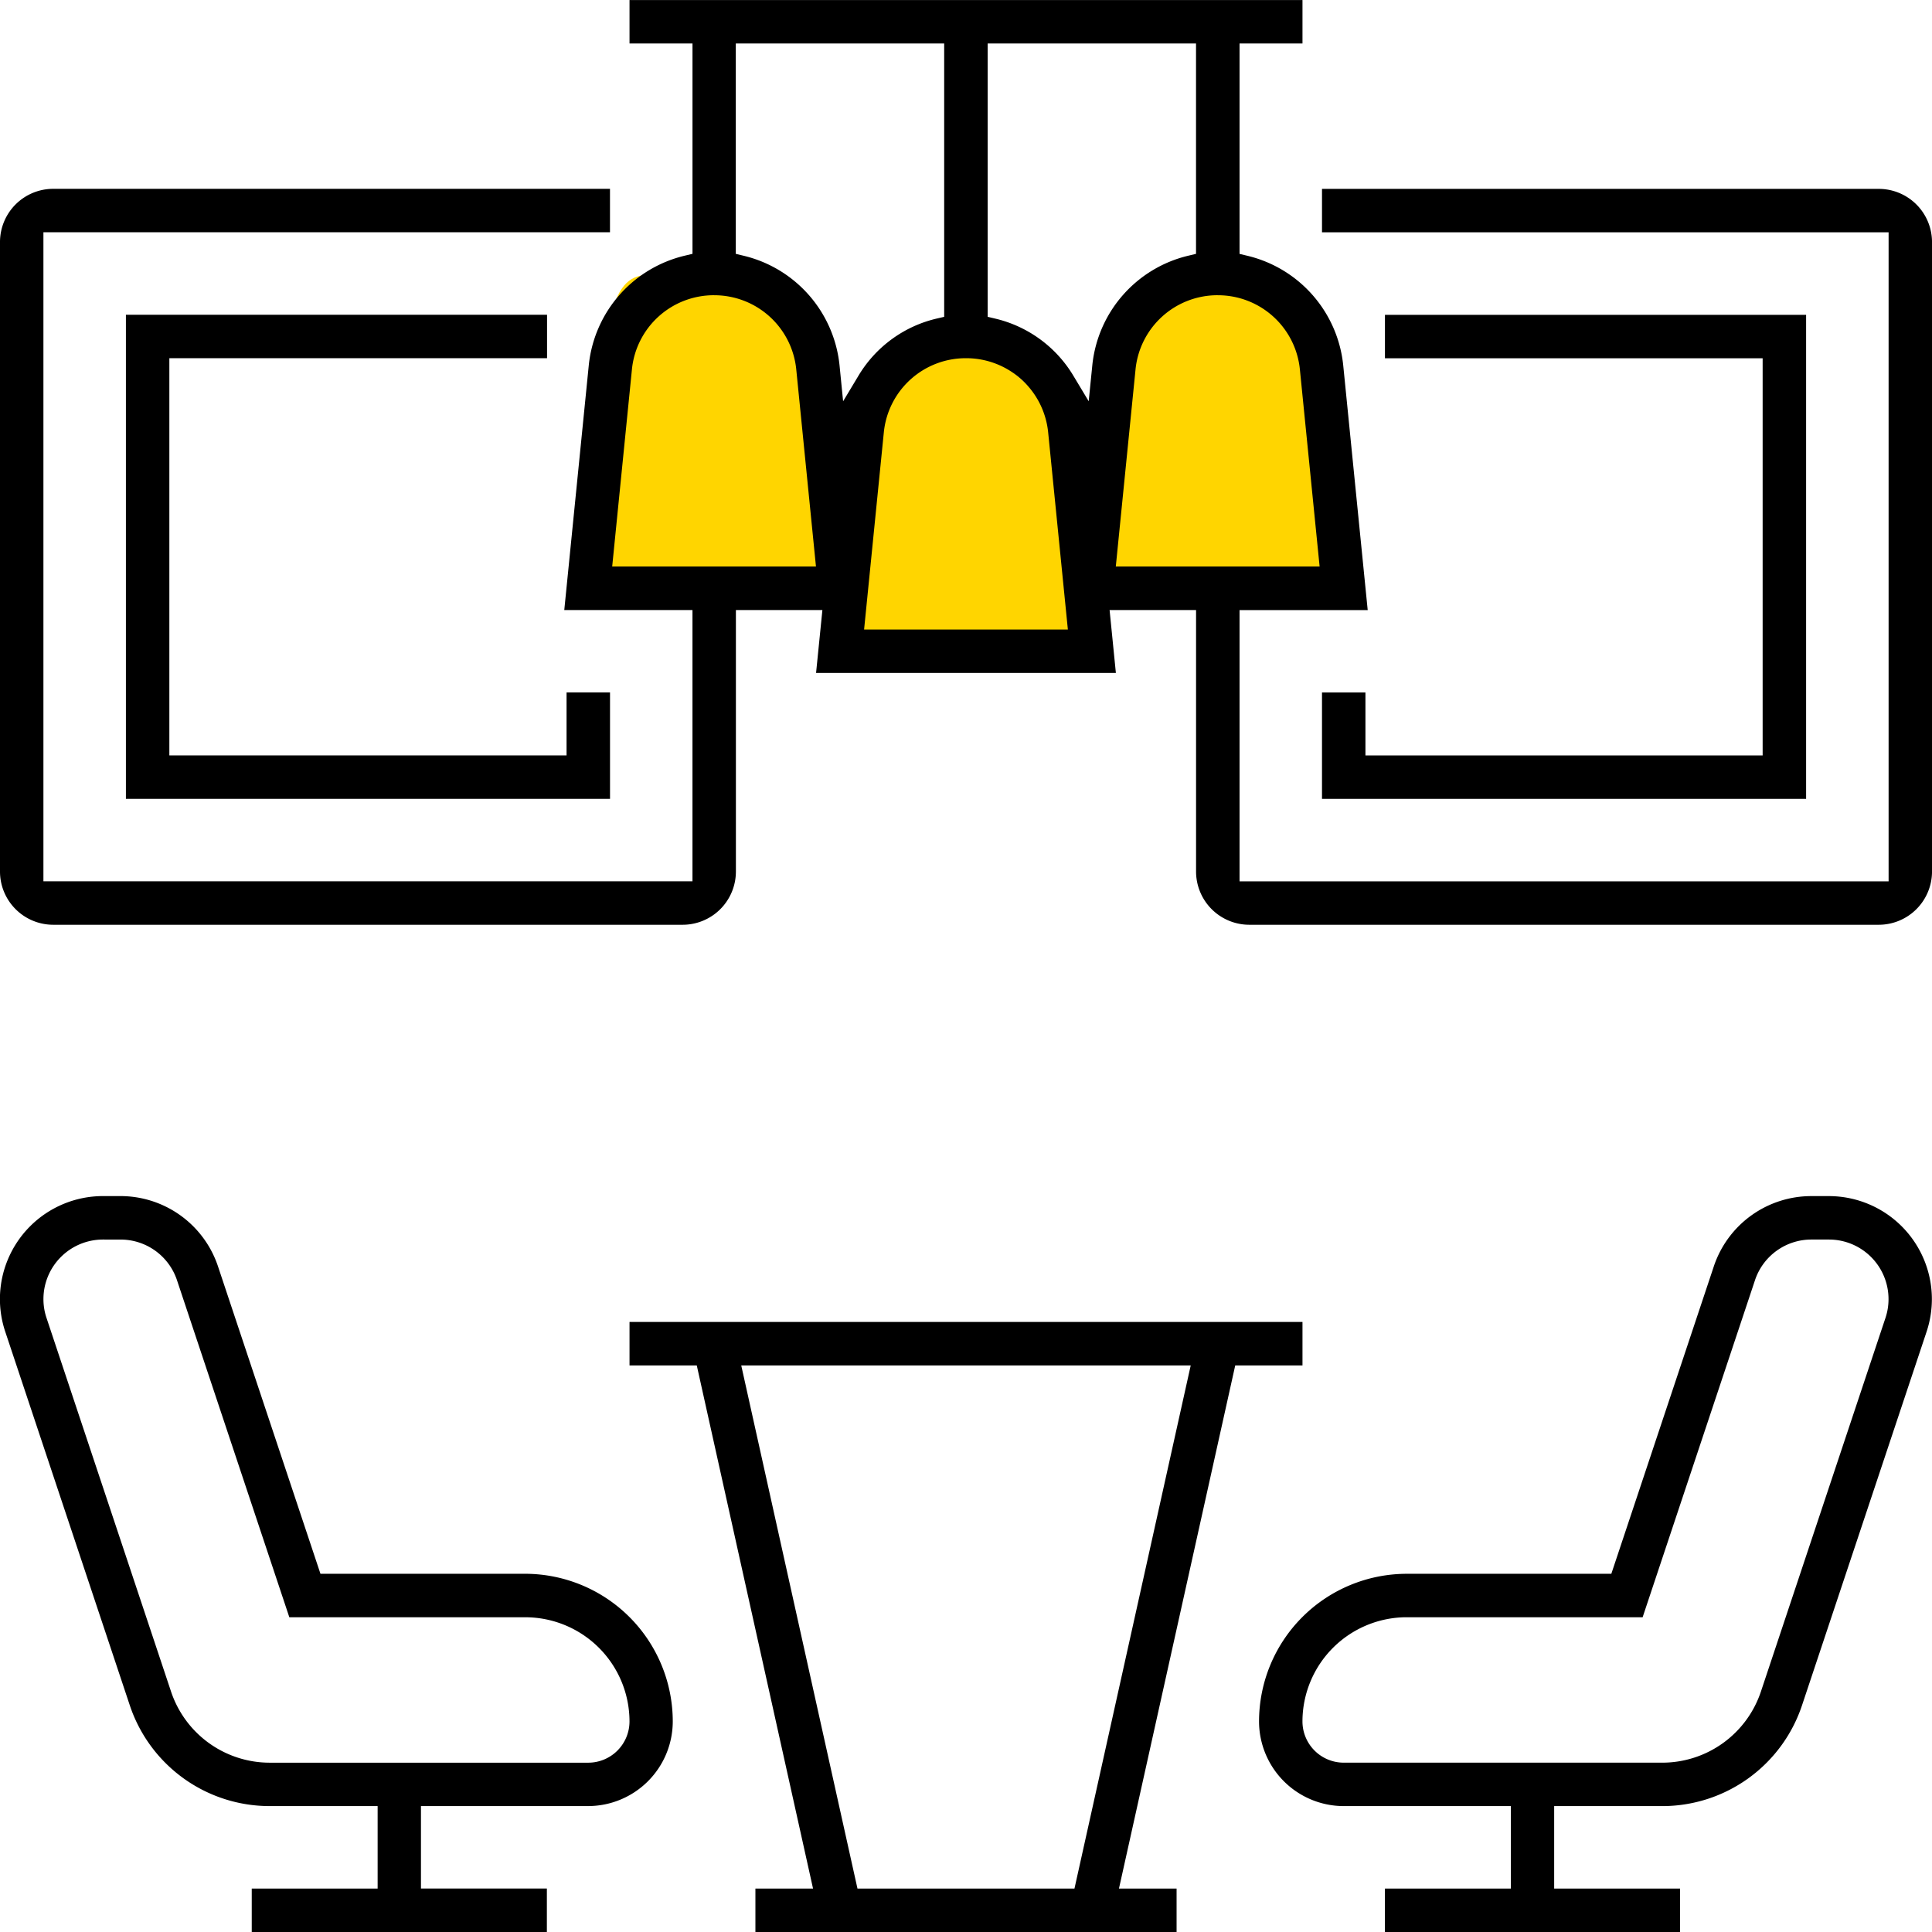
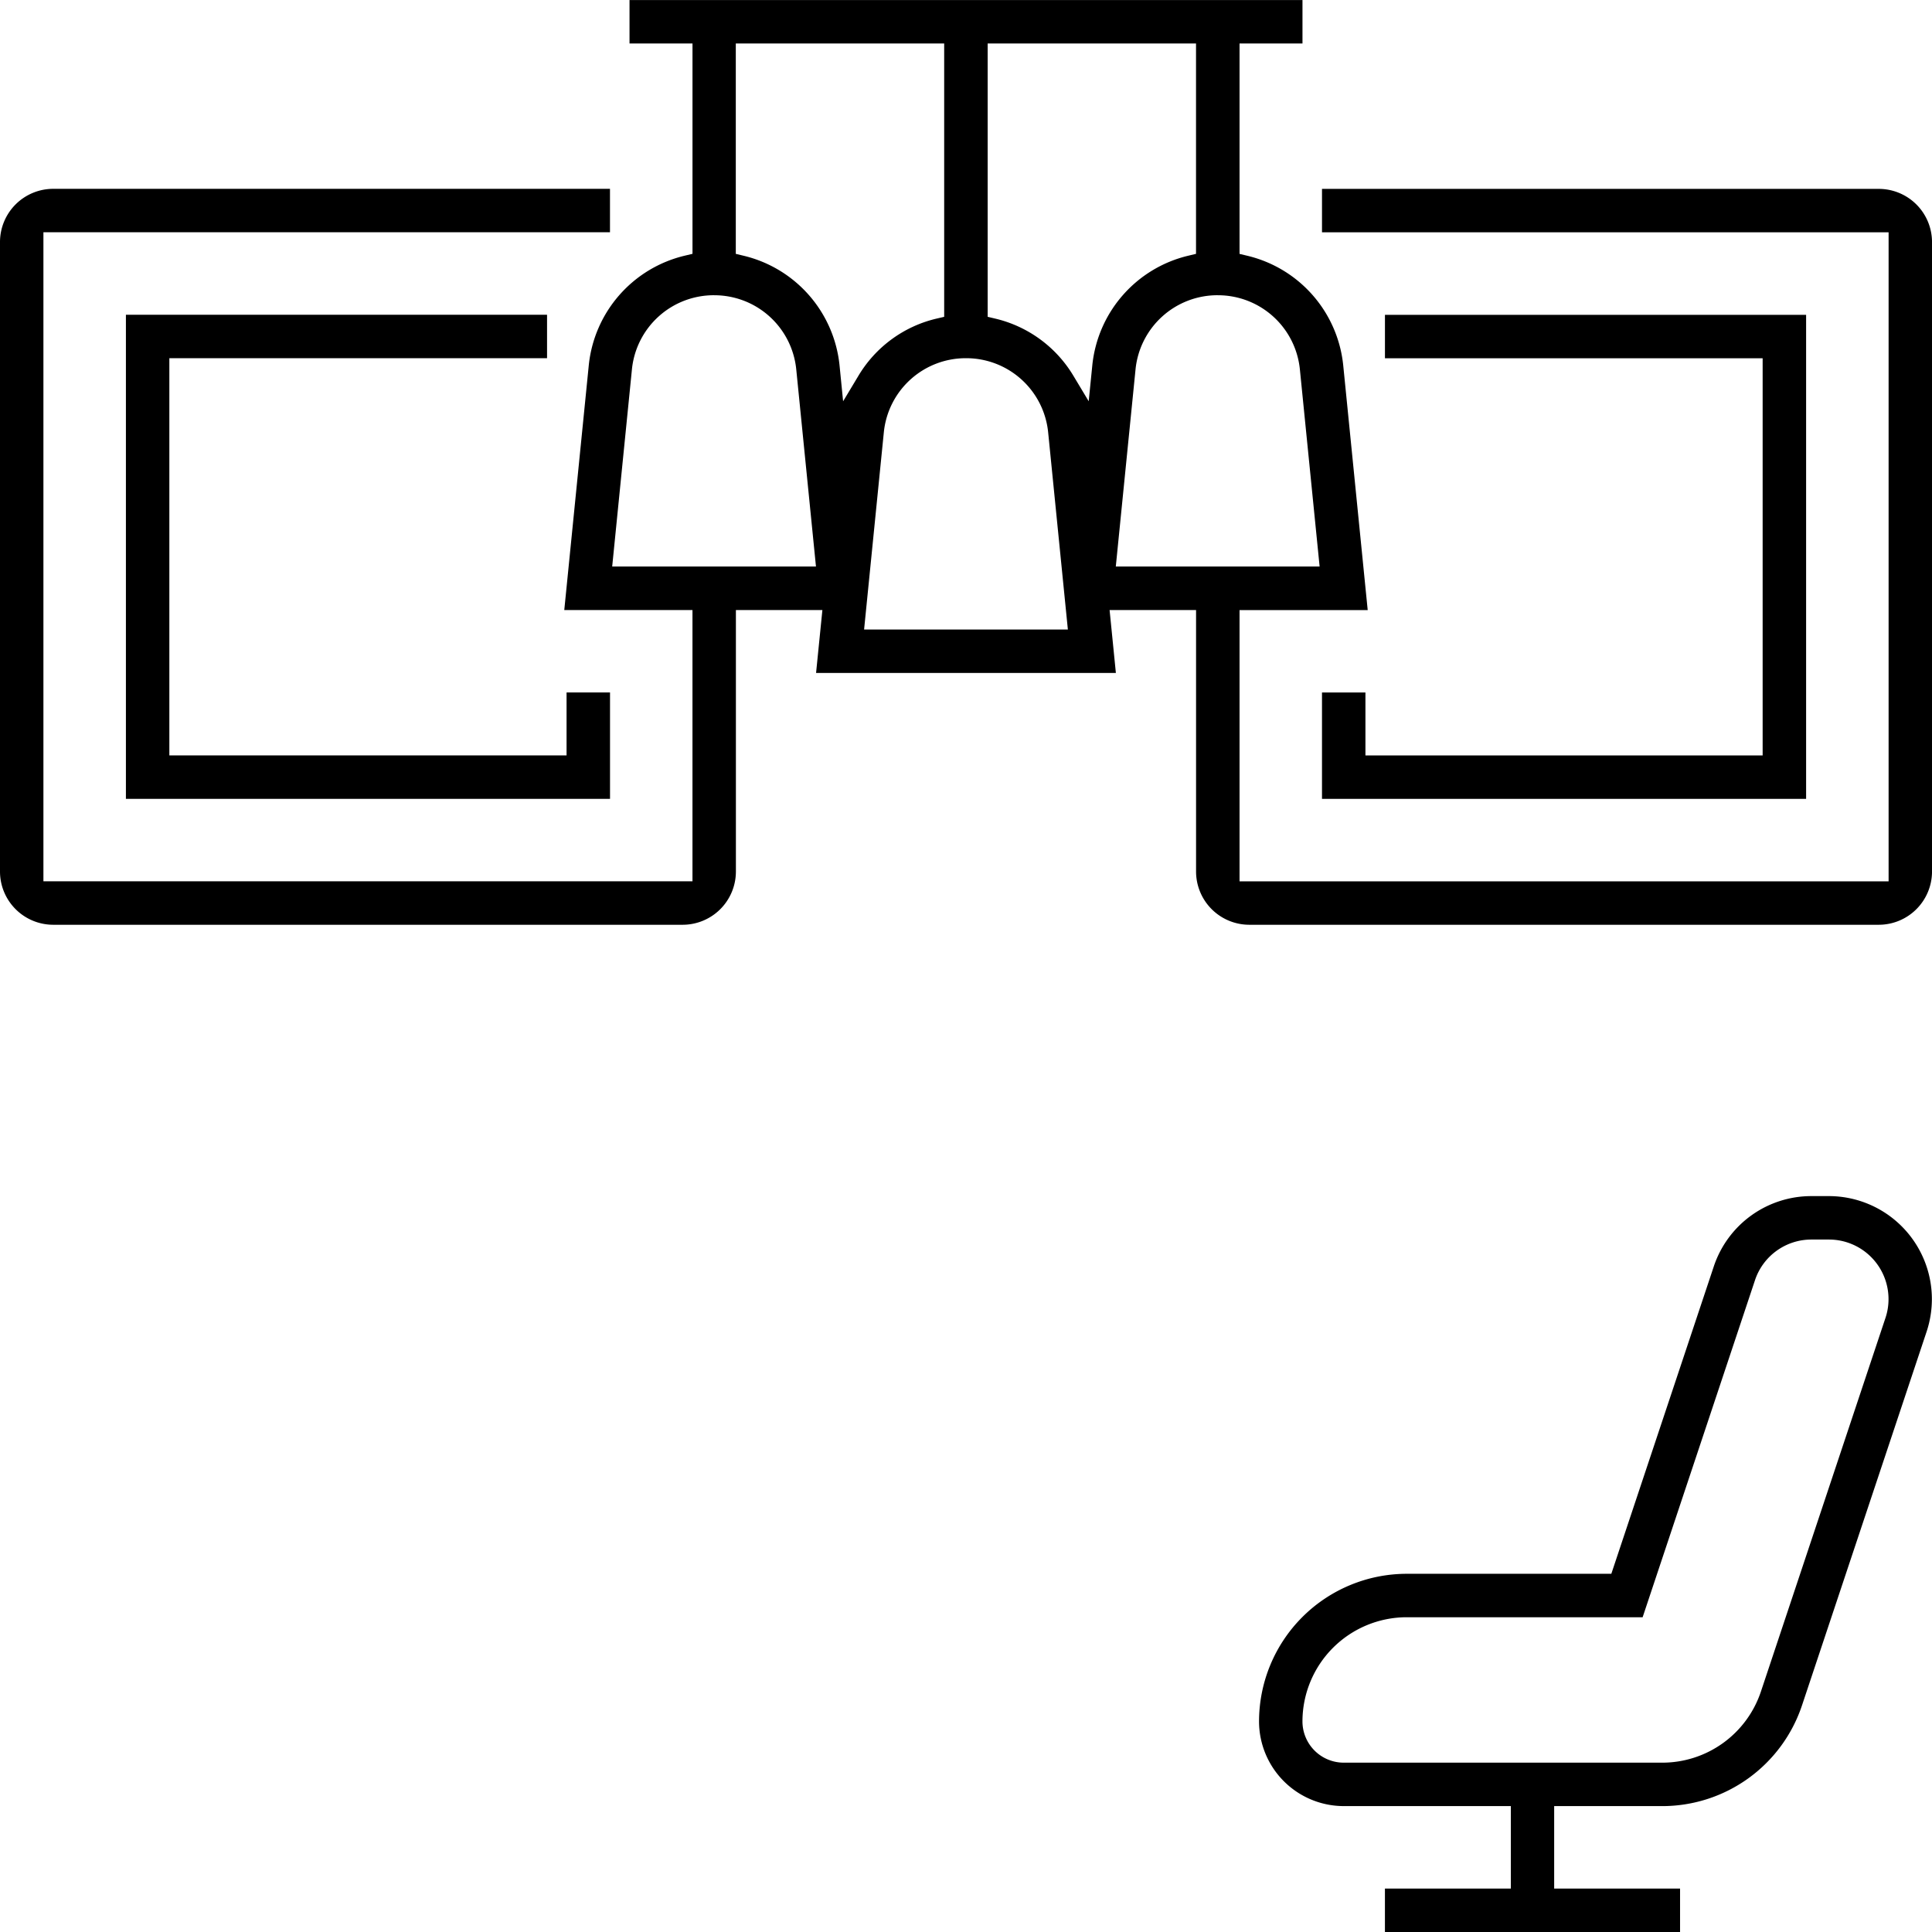
<svg xmlns="http://www.w3.org/2000/svg" width="99" height="99.001" viewBox="0 0 99 99.001">
  <g id="Group_4458" data-name="Group 4458" transform="translate(-830.5 -3058)">
-     <path id="Path_120408" data-name="Path 120408" d="M64.307,16.379c-2.856.627-3.927-1.426-4.82,5.588s-.952,9.75-.952,9.75l13.15.912L70.674,21S67.163,15.751,64.307,16.379Z" transform="translate(828 3055.529)" fill="#ffd500" />
-     <path id="Path_120409" data-name="Path 120409" d="M64.307,16.379c-2.856.627-3.927-1.426-4.82,5.588s-.952,9.75-.952,9.75l13.15.912L70.674,21S67.163,15.751,64.307,16.379Z" transform="translate(814.85 3059.529)" fill="#ffd500" />
-     <path id="Path_120410" data-name="Path 120410" d="M64.307,16.379c-2.856.627-3.927-1.426-4.82,5.588s-.952,9.75-.952,9.75l13.15.912L70.674,21S67.163,15.751,64.307,16.379Z" transform="translate(801.699 3055.529)" fill="#ffd500" />
    <g id="lounge_3289724" transform="translate(829 3056.5)">
-       <path id="Subtraction_5" data-name="Subtraction 5" d="M-2870.968-3222.271h-21.581v-2.226h2.953l-5.958-26.807H-2899v-2.226h34.484v2.226h-3.446l-5.958,26.807h2.953v2.225Zm-22.307-29.032h0l5.956,26.807h11.119l5.957-26.807Z" transform="translate(2932.758 3322.771)" />
-       <path id="Subtraction_7" data-name="Subtraction 7" d="M-2870.968-3215.82H-2886.1v-2.226h6.451v-4.226h-5.527a7.553,7.553,0,0,1-7.176-5.173l-6.38-19.139a5.271,5.271,0,0,1-.272-1.67,5.282,5.282,0,0,1,5.276-5.276h.9a5.27,5.27,0,0,1,5,3.606l5.249,15.748h10.488a7.573,7.573,0,0,1,7.565,7.564,4.343,4.343,0,0,1-4.338,4.339h-8.565v4.226h6.452v2.225Zm-22.756-35.483a3.053,3.053,0,0,0-3.05,3.05,3.008,3.008,0,0,0,.158.968l6.378,19.137a5.333,5.333,0,0,0,5.065,3.652h16.318a2.115,2.115,0,0,0,2.112-2.113,5.345,5.345,0,0,0-5.339-5.339h-12.092l-5.756-17.27a3.047,3.047,0,0,0-2.893-2.084Z" transform="translate(2900.5 3316.32)" />
      <path id="Subtraction_6" data-name="Subtraction 6" d="M-2877.42-3215.82h-15.129v-2.226h6.452v-4.226h-8.564a4.344,4.344,0,0,1-4.339-4.339,7.573,7.573,0,0,1,7.564-7.564h10.488l5.25-15.748a5.266,5.266,0,0,1,5-3.606h.9a5.282,5.282,0,0,1,5.276,5.276,5.317,5.317,0,0,1-.269,1.666l-6.383,19.144a7.551,7.551,0,0,1-7.175,5.172h-5.528v4.226h6.451v2.225Zm-14.016-16.129a5.345,5.345,0,0,0-5.339,5.339,2.116,2.116,0,0,0,2.113,2.113h16.318a5.331,5.331,0,0,0,5.064-3.652l6.38-19.139a3.02,3.02,0,0,0,.156-.965,3.053,3.053,0,0,0-3.05-3.05h-.9a3.043,3.043,0,0,0-2.893,2.085l-5.757,17.269Z" transform="translate(2965.016 3316.32)" />
      <path id="Subtraction_1" data-name="Subtraction 1" d="M-2802.727-3206.142h-32.257a2.73,2.73,0,0,1-2.727-2.727v-13.4h-4.431l.322,3.225h-15.363l.324-3.225h-4.432v13.4a2.729,2.729,0,0,1-2.725,2.727h-32.259a2.729,2.729,0,0,1-2.725-2.727v-32.259a2.728,2.728,0,0,1,2.725-2.725h28.532v2.225h-29.032v33.258h33.259v-13.9h-6.569l1.255-12.539a6.443,6.443,0,0,1,4.929-5.621l.386-.092V-3251.3h-3.227v-2.227h34.484v2.227h-3.225v10.781l.384.092a6.442,6.442,0,0,1,4.929,5.621l1.254,12.539h-6.567v13.9h33.259v-33.258h-29.034v-2.225h28.532a2.729,2.729,0,0,1,2.727,2.725v32.259A2.73,2.73,0,0,1-2802.727-3206.142Zm-46.774-29.032a4.217,4.217,0,0,0-4.211,3.813l-1.01,10.09h10.442l-1.009-10.09A4.218,4.218,0,0,0-2849.5-3235.174Zm12.9-3.227a4.219,4.219,0,0,0-4.213,3.813l-1.01,10.089h10.444l-1.01-10.089A4.218,4.218,0,0,0-2836.6-3238.4Zm-25.808,0a4.218,4.218,0,0,0-4.211,3.813l-1.01,10.089h10.442l-1.009-10.089A4.218,4.218,0,0,0-2862.4-3238.4Zm1.113-12.9v10.781l.385.092a6.447,6.447,0,0,1,4.931,5.621l.183,1.841.777-1.294a6.358,6.358,0,0,1,4.016-2.944l.386-.09V-3251.3Zm12.906,0v14.006l.384.091a6.376,6.376,0,0,1,4.017,2.944l.776,1.292.185-1.84a6.443,6.443,0,0,1,4.931-5.621l.384-.092V-3251.3Z" transform="translate(2900.5 3255.029)" />
      <path id="Subtraction_2" data-name="Subtraction 2" d="M-2874.193-3228.723H-2899v-5.451h2.226v3.226h20.354V-3251.3h-19.354v-2.226h21.581v24.8Z" transform="translate(2968.242 3271.158)" />
      <path id="Subtraction_3" data-name="Subtraction 3" d="M-2874.193-3228.723H-2899v-24.806h21.58v2.226h-19.354v20.354h20.354v-3.226h2.227v5.45Z" transform="translate(2906.952 3271.158)" />
    </g>
  </g>
</svg>